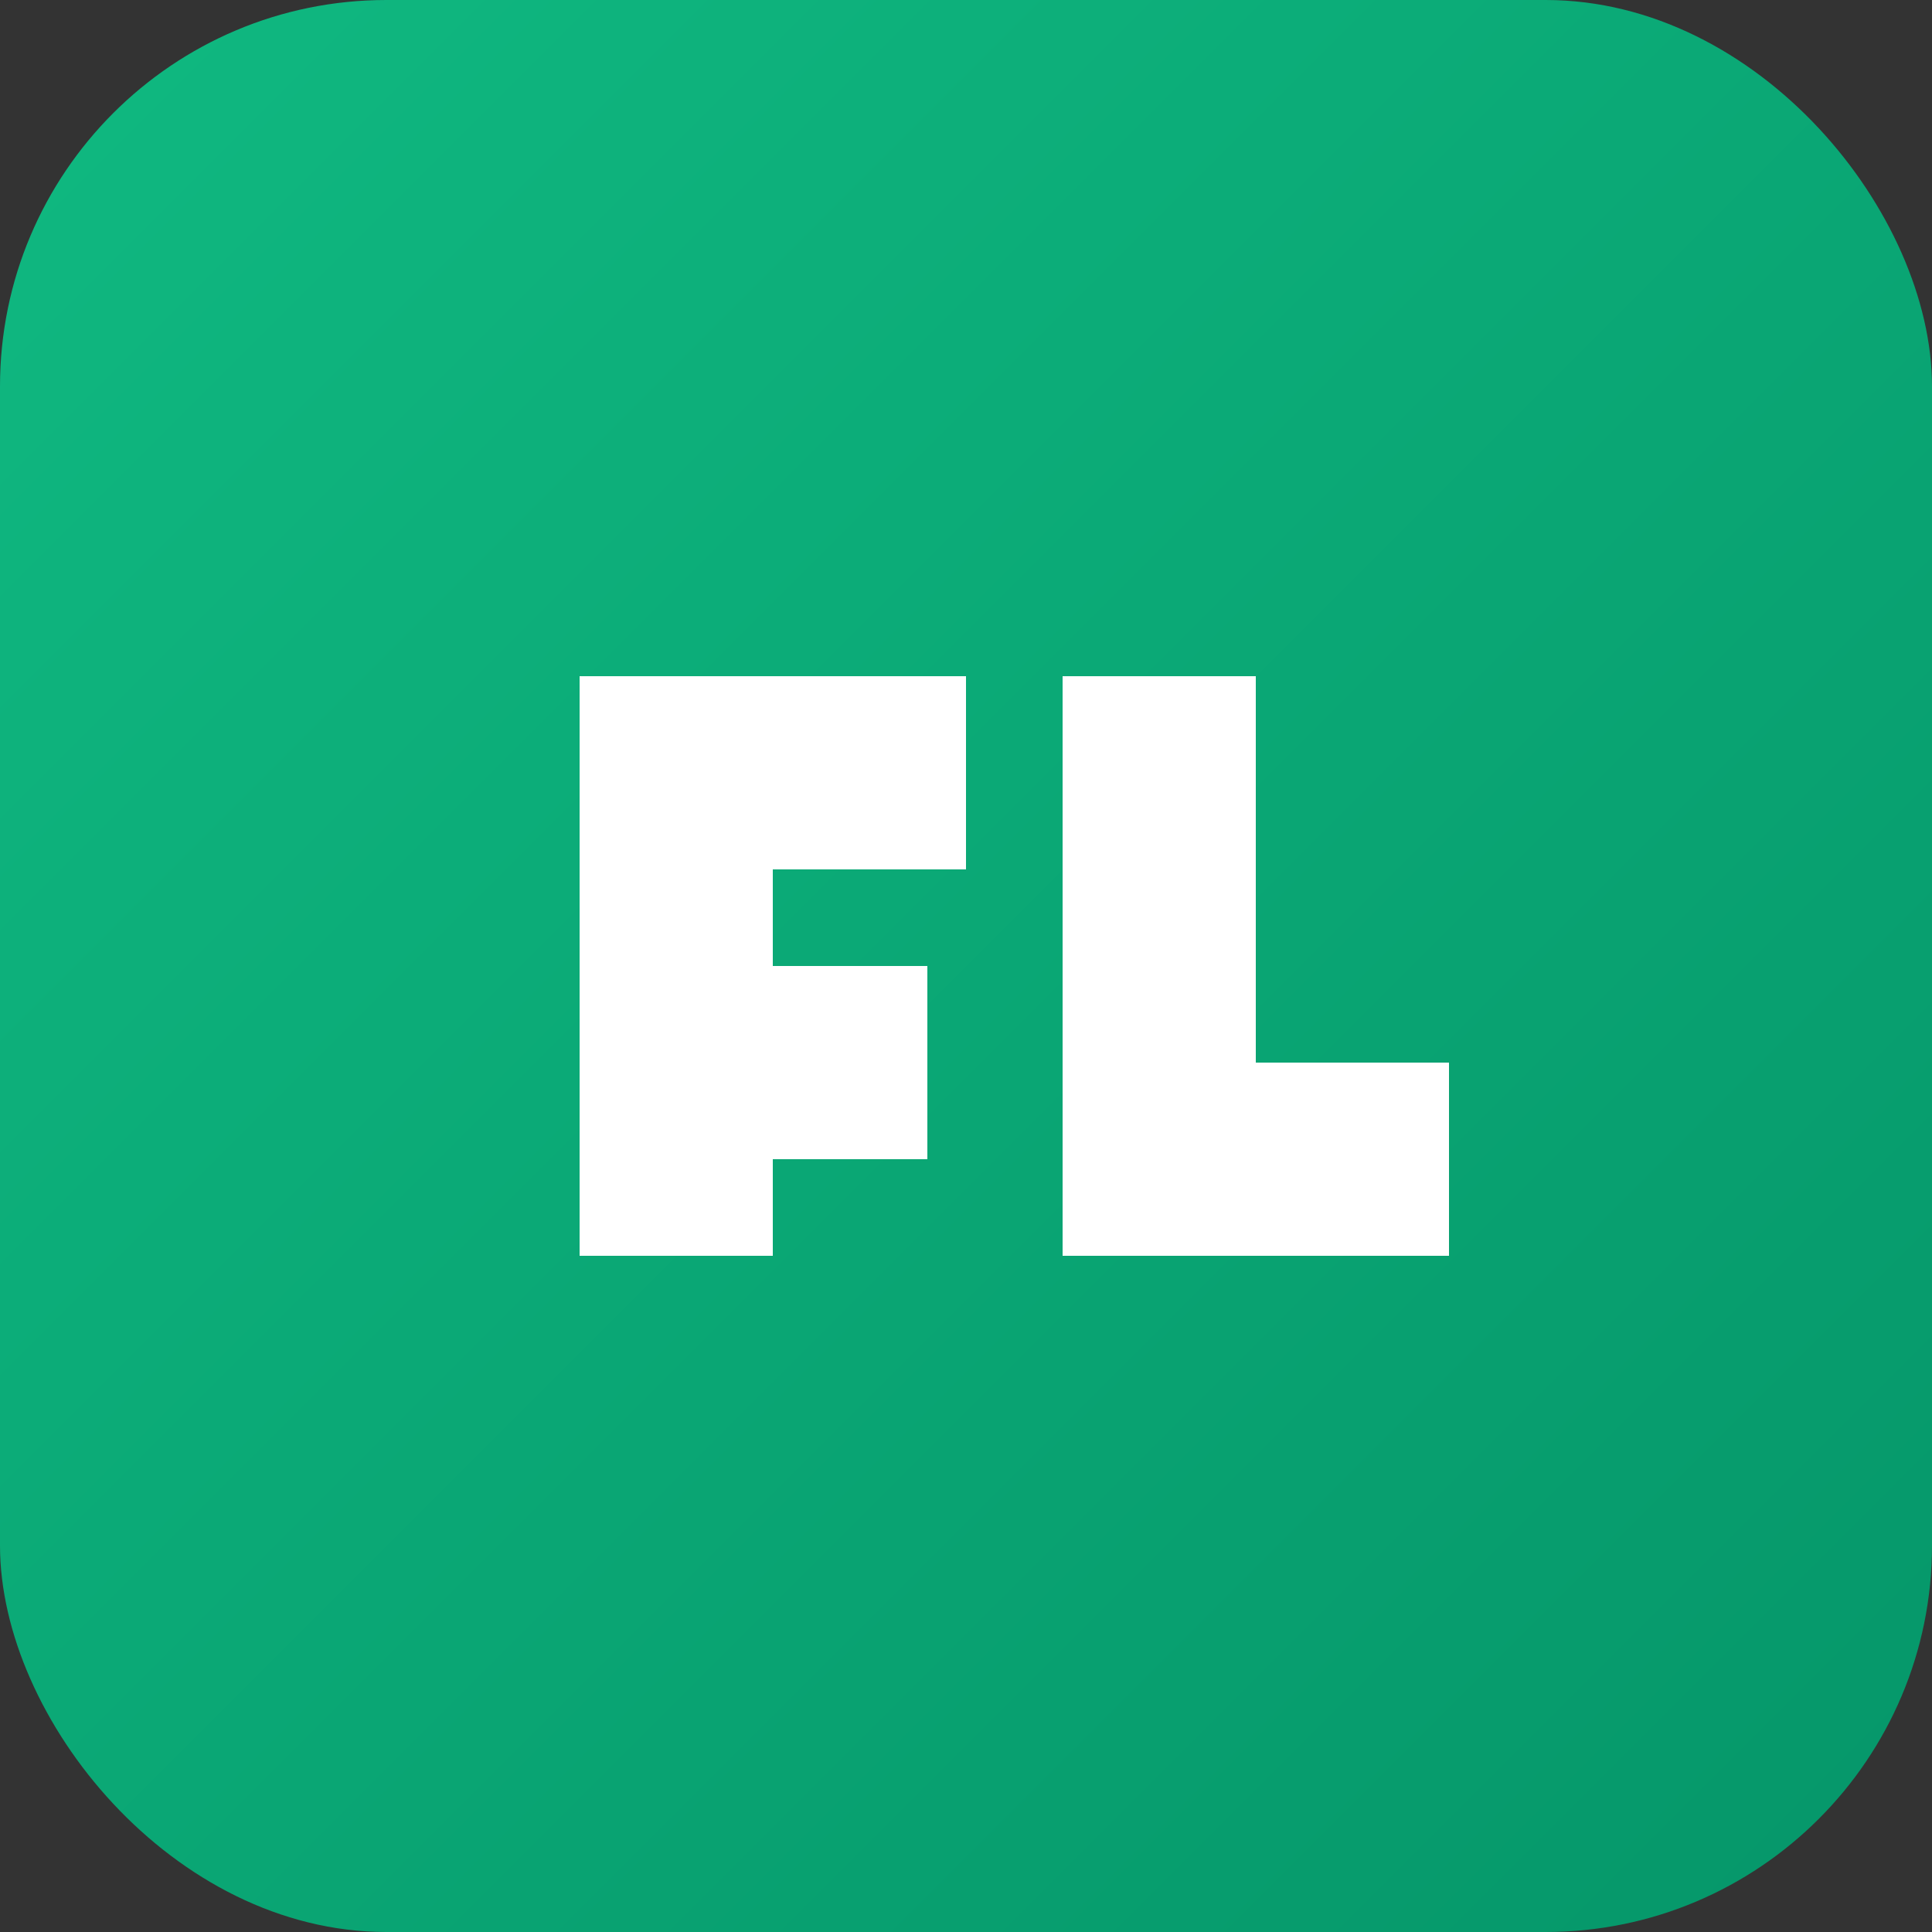
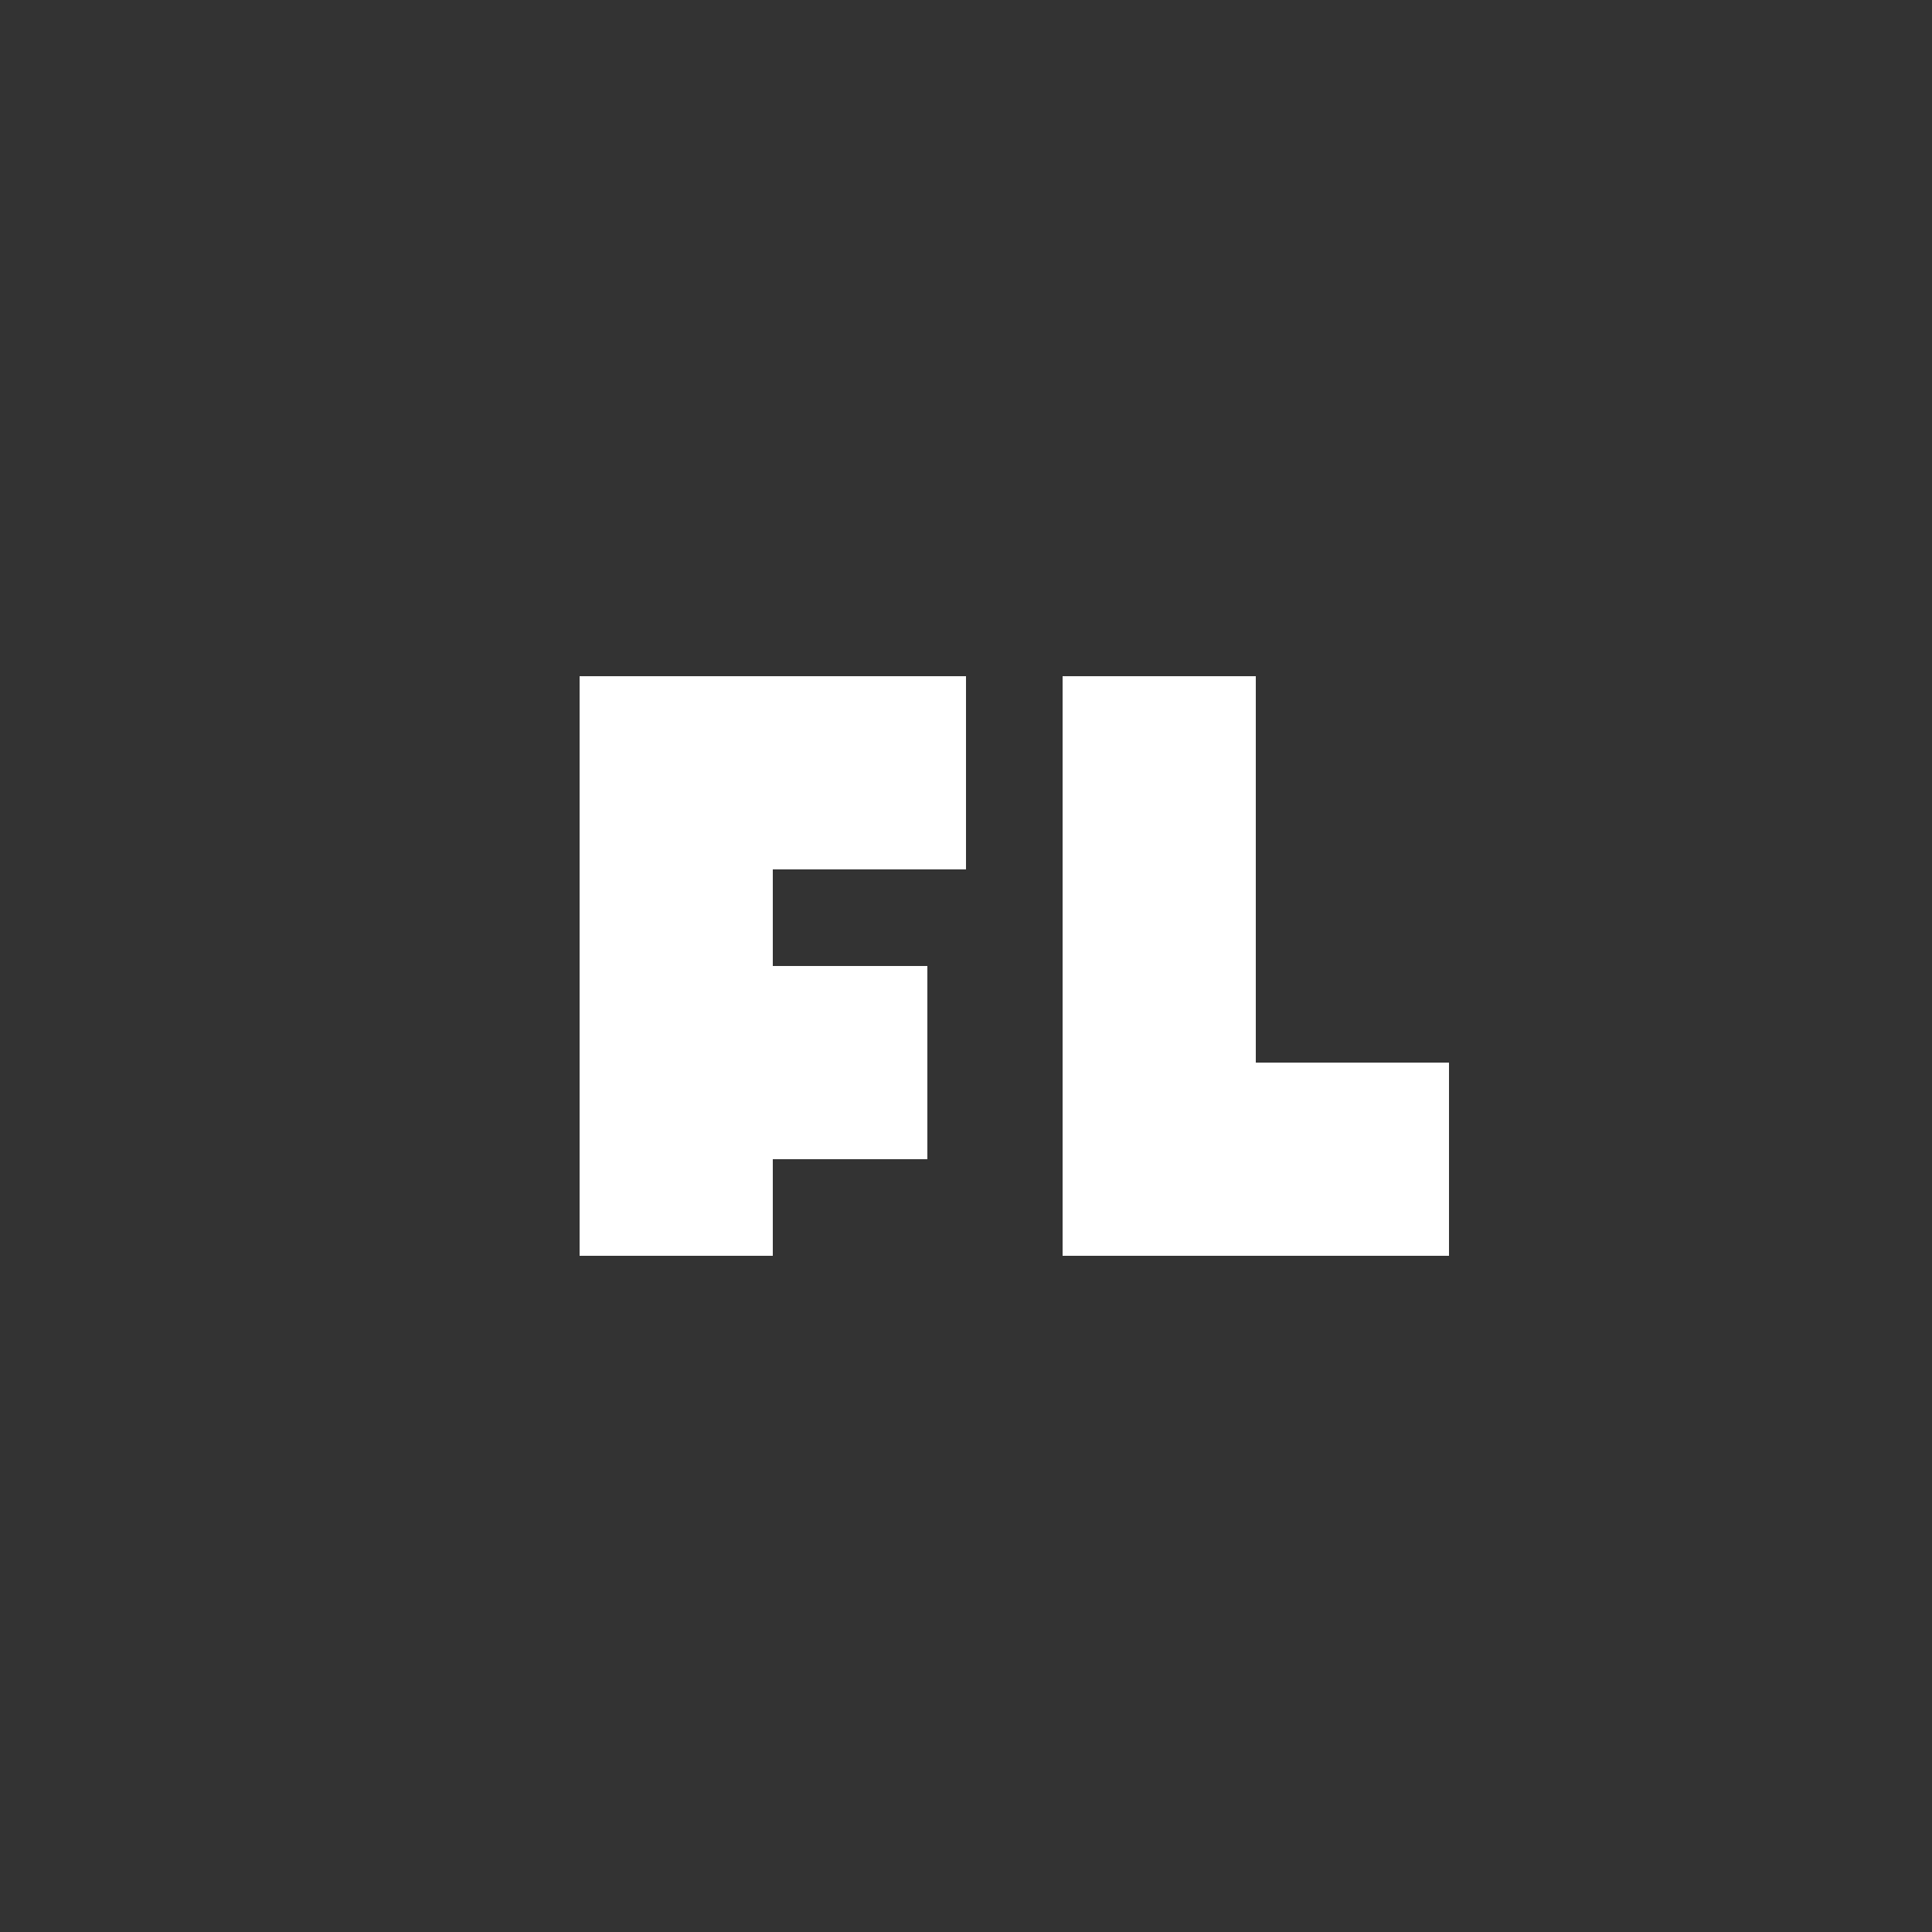
<svg xmlns="http://www.w3.org/2000/svg" viewBox="0 0 100 100">
  <rect x="0" y="0" width="100" height="100" fill="#333333" stroke="none" />
  <defs>
    <linearGradient id="grad" x1="0%" y1="0%" x2="100%" y2="100%">
      <stop offset="0%" style="stop-color:#10b981;stop-opacity:1" />
      <stop offset="100%" style="stop-color:#059669;stop-opacity:1" />
    </linearGradient>
  </defs>
-   <rect width="100" height="100" rx="20" fill="url(#grad)" />
  <path d="M30 65 L30 35 L50 35 L50 45 L40 45 L40 50 L48 50 L48 60 L40 60 L40 65 Z M55 35 L65 35 L65 55 L75 55 L75 65 L55 65 Z" fill="white" />
</svg>